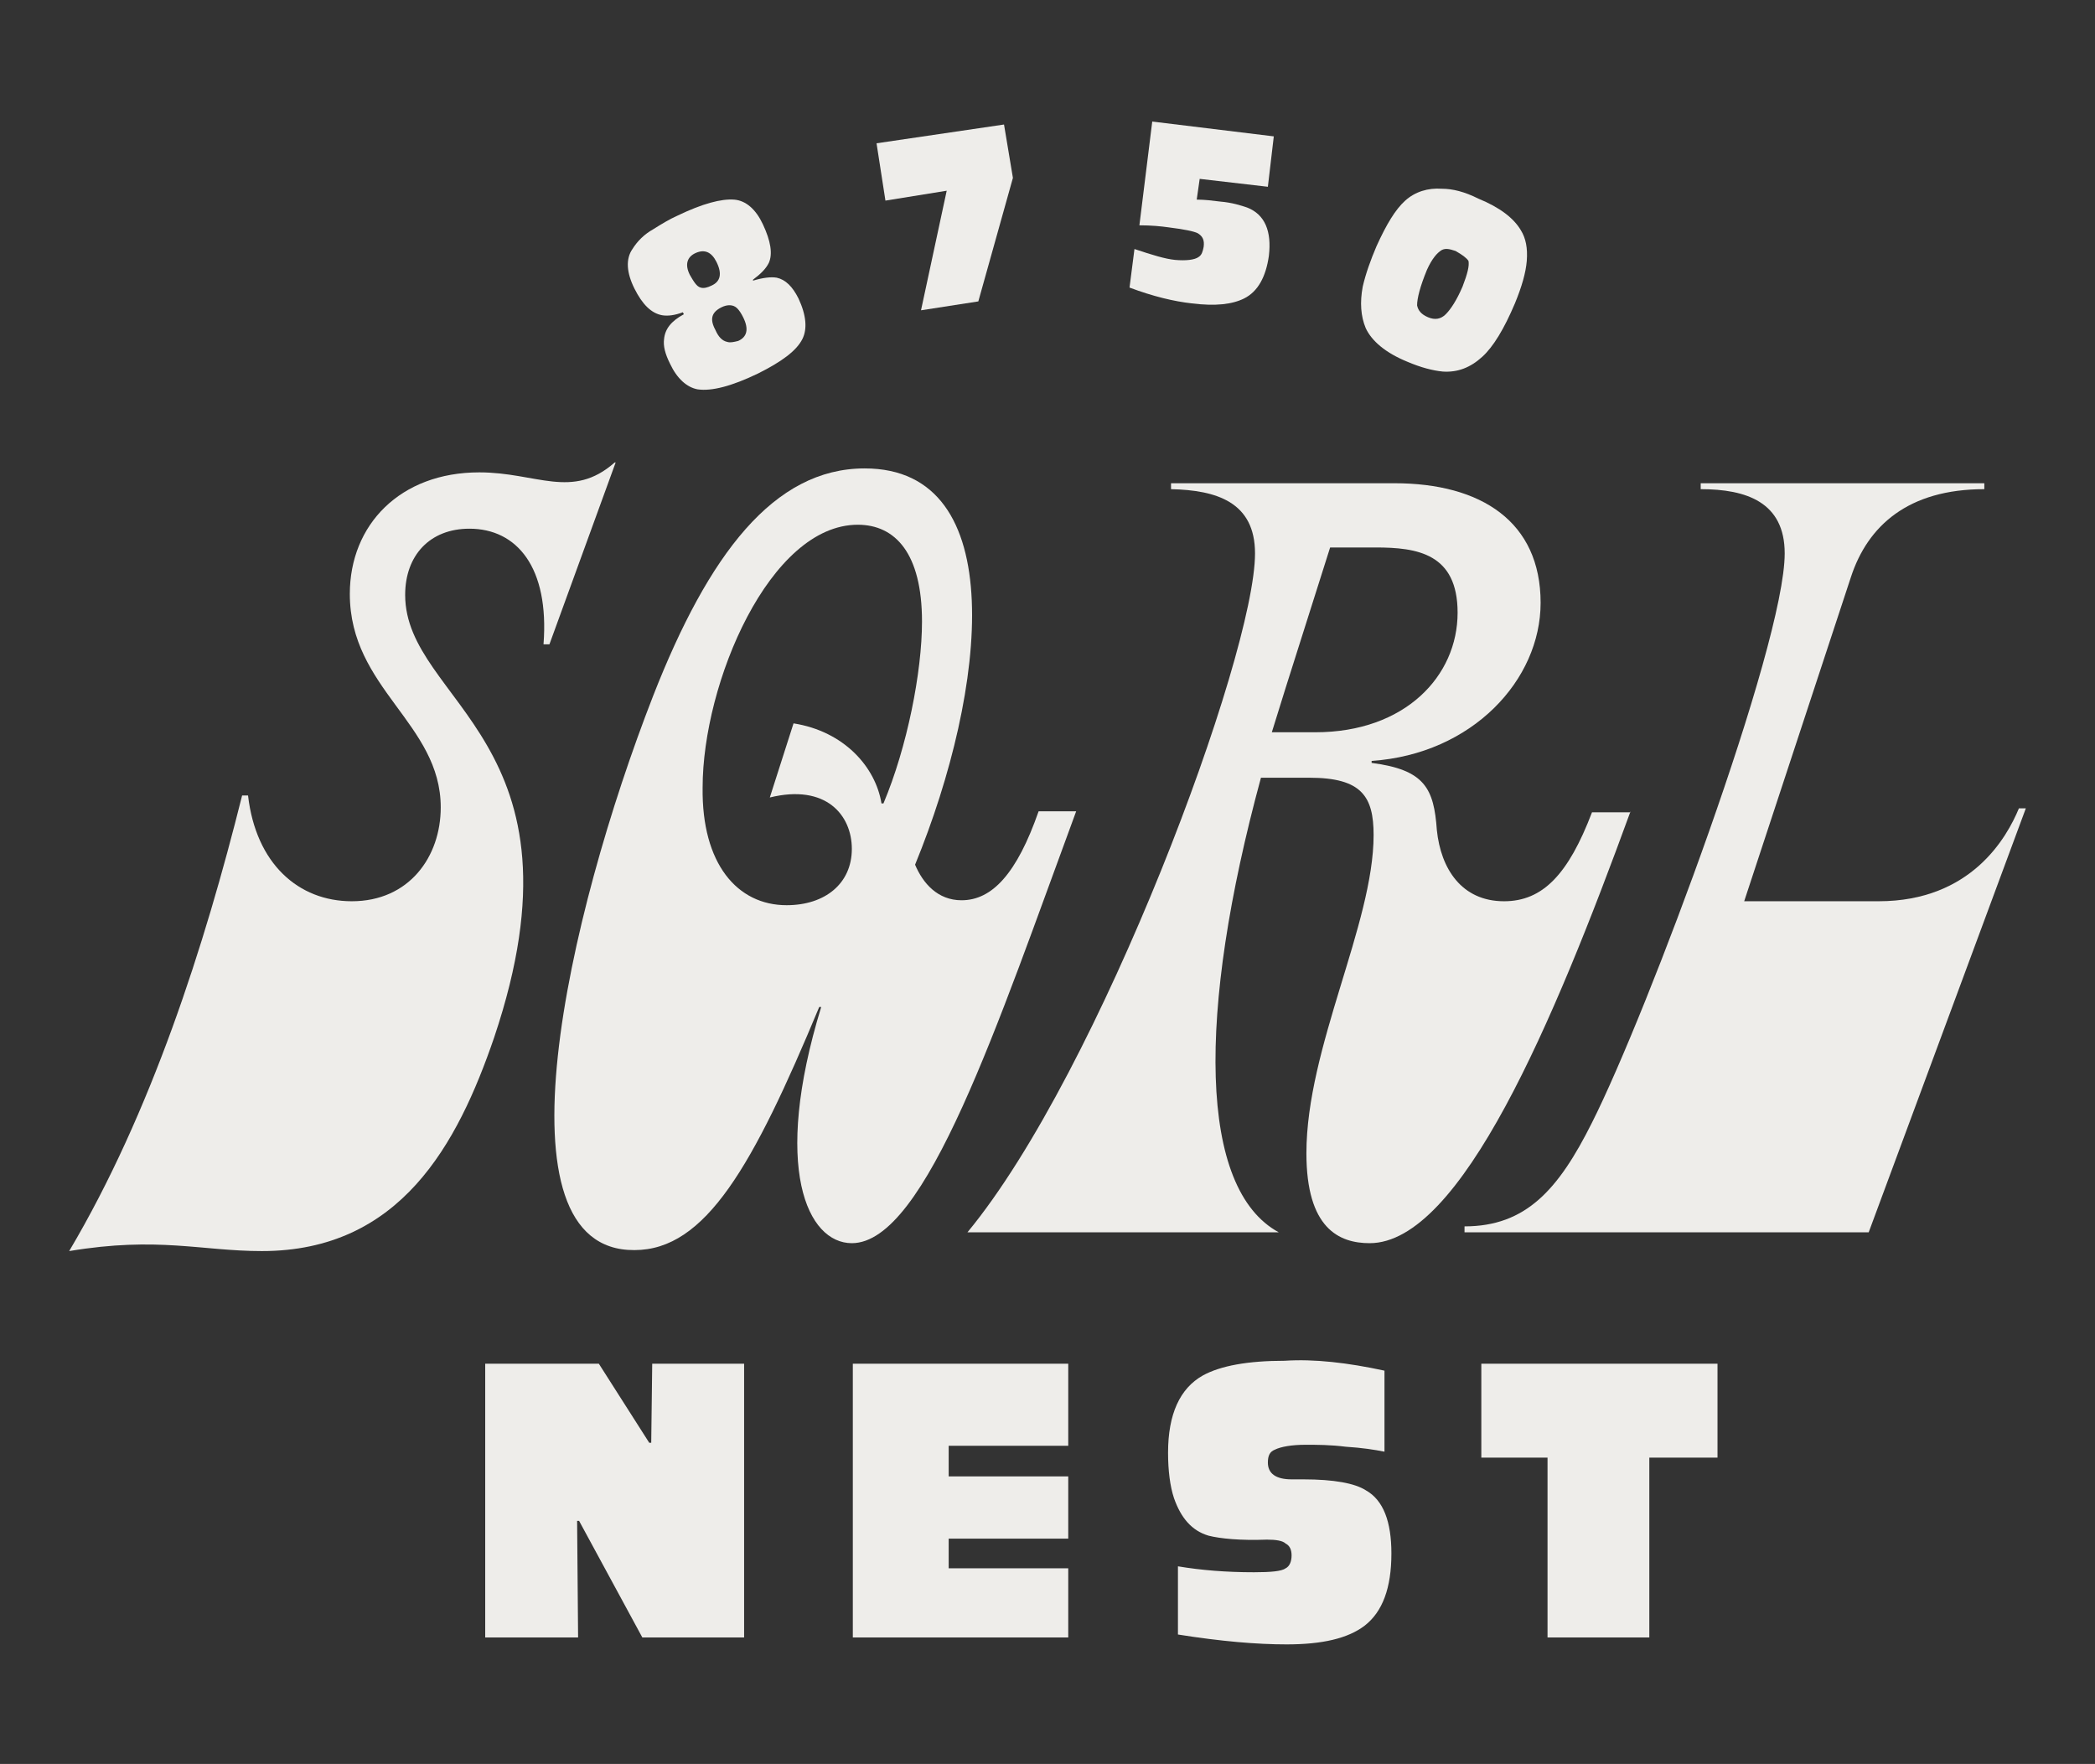
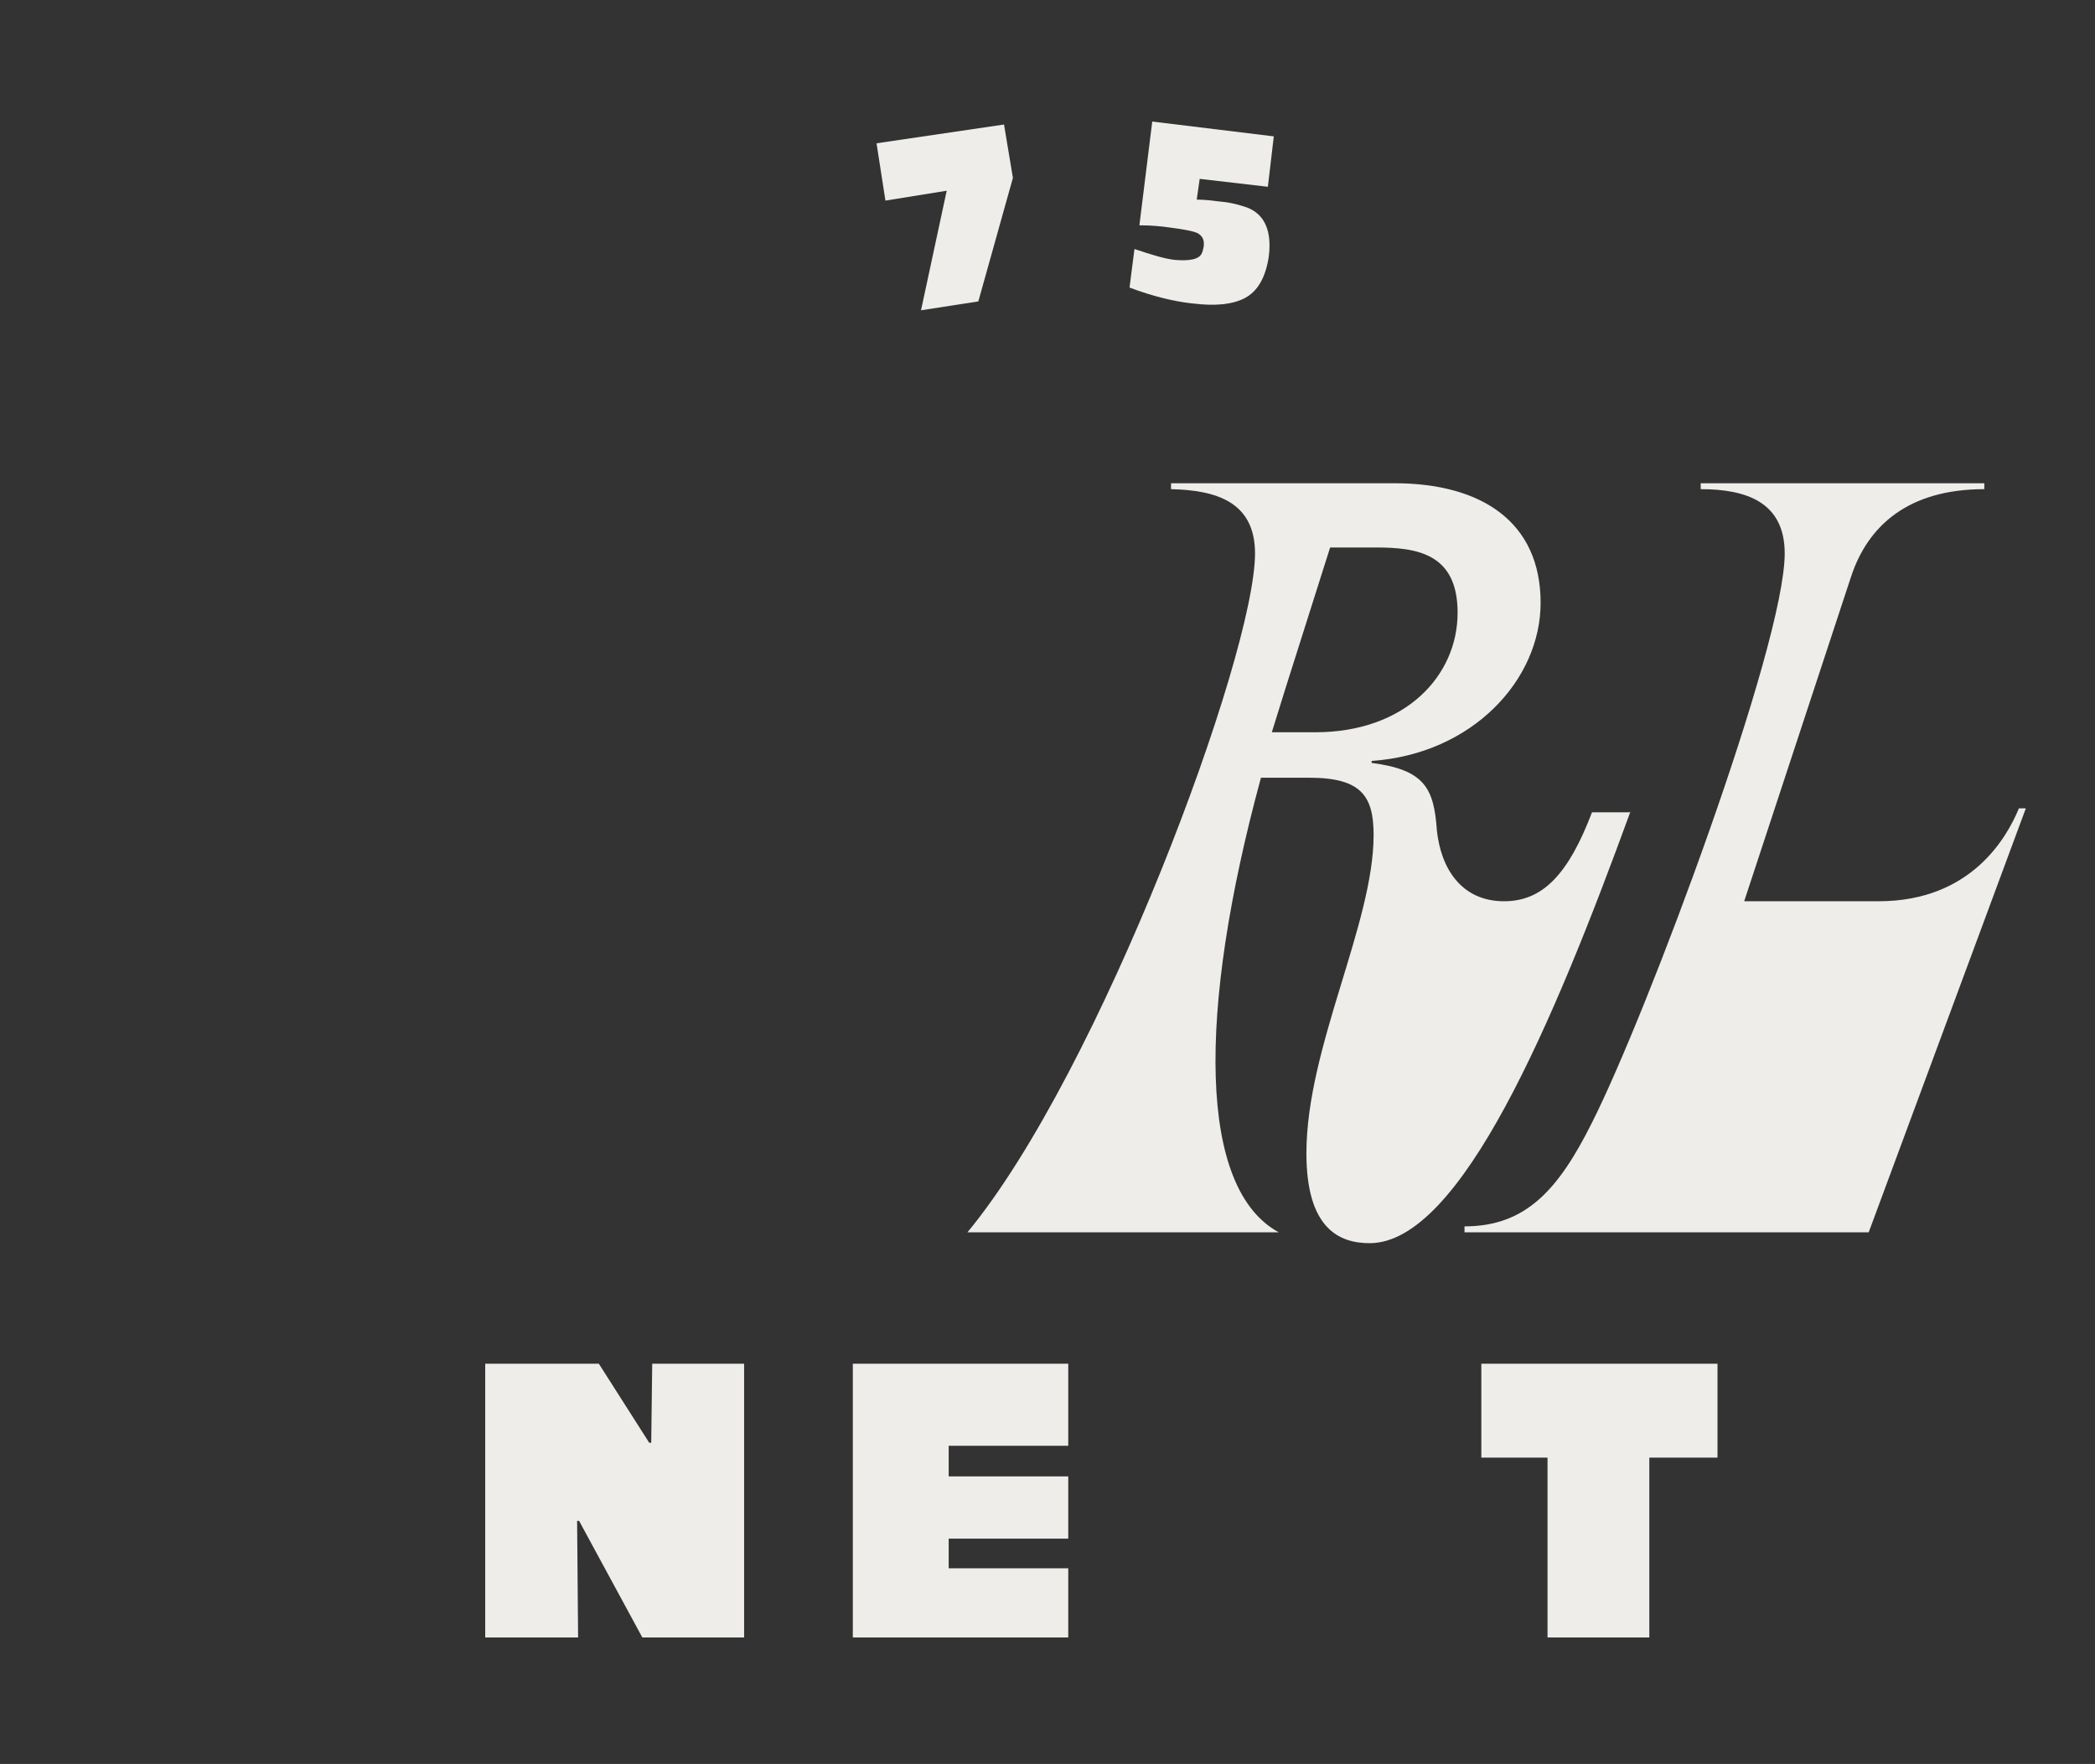
<svg xmlns="http://www.w3.org/2000/svg" version="1.1" id="Layer_1" x="0px" y="0px" viewBox="0 0 212 178.5" style="enable-background:new 0 0 212 178.5;" xml:space="preserve">
  <rect x="0" y="0" width="212" height="178.5" fill="#333333" stroke="none" />
  <style type="text/css">
	.st0{fill:#EEEDEA;}
</style>
  <g>
    <g>
      <g>
-         <path class="st0" d="M7,126.6c8.3-14,13.7-30.9,17.5-46.1h0.6c0.8,6.9,5.1,10.7,10.5,10.7c5.8,0,9-4.5,9-9.5     c0-8.5-9.2-12-9.2-21.6c0-7,5.1-12.3,13.1-12.3c5.8,0,9.4,2.8,13.7-1h0.1l-6.7,18.4H55c0.6-7.8-2.7-11.7-7.5-11.7     c-4,0-6.5,2.7-6.5,6.7c0,10.9,19.1,14.8,9,44.8c-3.7,10.8-9.5,21.6-23.5,21.6C20.4,126.6,16,125.1,7,126.6z" />
-       </g>
+         </g>
      <g>
-         <path class="st0" d="M66.1,70.4c5.6-14.3,12.2-23,21.4-23c14.8,0,12.4,22.3,5.1,40.1c0.8,1.9,2.3,3.6,4.7,3.6     c3.1,0,5.6-2.7,7.8-9h3.8c-7.9,21.4-15.2,43.7-22.7,43.7c-4.5,0-8.1-7.6-3.1-23.9h-0.2c-6.7,16.1-11.5,24.6-18.7,24.6     C49.7,126.6,57.4,92.7,66.1,70.4z M79.6,91.6c3.9,0,6.6-2.2,6.6-5.7c0-3.4-2.6-6.6-8.3-5.2l2.4-7.5c5.1,0.8,8.3,4.4,8.9,8.1h0.2     c2.4-5.7,3.9-13.3,3.9-18.4c0-6.9-2.7-9.8-6.5-9.8c-8.9,0-15.7,16-15.7,26.6C71,87.4,74.6,91.6,79.6,91.6z" />
-       </g>
+         </g>
      <g>
        <path class="st0" d="M165,82.1c-7.8,21.4-17.2,43.7-26.4,43.7c-3.1,0-6.4-1.5-6.4-9.1c0-10.7,6.8-23.2,6.8-32.2     c0-3.9-1.2-5.8-6.5-5.8h-4.9c-6.5,23.9-6.3,41.6,1.8,46H97.9c13.4-16.2,29.1-58.4,29.1-68.7c0-5.2-3.9-6.4-8.5-6.5v-0.6h22.6     c8.8,0,14.8,3.9,14.8,12.1c0,7.8-6.9,15.3-17.1,16v0.2c5.4,0.7,6.3,2.6,6.6,6.8c0.4,3.9,2.5,7.2,6.8,7.2c3.9,0,6.5-2.7,8.9-9H165     z M147.5,62c0-6-4.1-6.6-8.3-6.6h-4.6l-4.5,14.2l-1.4,4.5h4.4C142.2,74.1,147.5,68.4,147.5,62z" />
      </g>
      <g>
        <path class="st0" d="M205,81.8l-15.9,42.9h-40.9v-0.6c6.2,0,9.5-3.7,12.9-10.5c5.6-11.1,19.5-48.3,19.5-57.6     c0-5.2-3.9-6.5-8.5-6.5v-0.6h28.7v0.6c-7.7,0-11.8,3.7-13.5,8.9l-10.8,32.8h13.6c9.4,0,13-6.5,14.2-9.4H205z" />
      </g>
    </g>
    <g>
      <g>
-         <path class="st0" d="M76.2,28.4c1-0.3,1.8-0.4,2.4-0.3c0.9,0.2,1.6,0.9,2.2,2.1c0.8,1.7,0.9,3.1,0.4,4.1     c-0.6,1.2-2.1,2.3-4.5,3.5c-2.7,1.3-4.7,1.8-6.1,1.6c-1.1-0.2-2.1-1.1-2.8-2.6c-0.5-1-0.7-1.8-0.6-2.5c0.1-1,0.7-1.8,2-2.5     l-0.1-0.2c-0.8,0.3-1.5,0.4-2.1,0.3c-1.1-0.2-2-1.1-2.8-2.7c-0.8-1.6-0.9-3-0.2-4c0.5-0.8,1.2-1.5,2.1-2c0.8-0.5,1.6-1,2.5-1.4     c2.5-1.2,4.4-1.7,5.7-1.6c1.2,0.1,2.2,1,2.9,2.5c0.8,1.7,1,3,0.6,3.9c-0.3,0.6-0.8,1.1-1.6,1.7L76.2,28.4z M70.4,25.6     c-0.9,0.4-1.1,1.2-0.6,2.2c0.4,0.7,0.7,1.2,1.1,1.3c0.3,0.1,0.7,0,1.1-0.2c0.9-0.4,1.1-1.2,0.5-2.4C72,25.5,71.3,25.2,70.4,25.6z      M73,31.1c-1,0.5-1.2,1.2-0.6,2.3c0.3,0.7,0.7,1.1,1.2,1.2c0.3,0.1,0.7,0,1.1-0.1c0.9-0.4,1.1-1.2,0.5-2.4     c-0.2-0.4-0.4-0.7-0.6-0.9C74.2,30.8,73.6,30.8,73,31.1z" />
-       </g>
+         </g>
      <g>
        <path class="st0" d="M101.6,12.6l0.9,5.4L99,30.5l-5.8,0.9l2.6-12.1l-6.2,1l-0.9-5.8L101.6,12.6z" />
      </g>
      <g>
        <path class="st0" d="M128.9,13.8l-0.6,5.1l-6.9-0.8l-0.3,2.1c0.8,0,1.6,0.1,2.4,0.2c1.2,0.1,2.1,0.4,2.7,0.6     c1.8,0.7,2.5,2.4,2.2,4.9c-0.3,2.1-1.1,3.6-2.5,4.3c-1.2,0.6-2.9,0.8-5.3,0.5c-1.8-0.2-3.9-0.7-6.3-1.6l0.5-3.9     c1.8,0.6,3.1,1,4.1,1.1c1.1,0.1,2,0,2.4-0.3c0.3-0.2,0.4-0.5,0.5-1c0.1-0.7-0.1-1.1-0.6-1.4c-0.4-0.2-1.4-0.4-3-0.6     c-0.7-0.1-1.7-0.2-2.9-0.2l1.3-10.5L128.9,13.8z" />
      </g>
      <g>
-         <path class="st0" d="M149.6,20.1c2.2,0.9,3.6,2,4.3,3.2c0.5,0.8,0.7,1.8,0.6,3.1c-0.1,1.2-0.5,2.6-1.2,4.3     c-1.1,2.6-2.2,4.4-3.3,5.4c-1.2,1.1-2.5,1.6-4,1.5c-1-0.1-2.2-0.4-3.6-1c-2.2-0.9-3.6-2.1-4.2-3.4c-0.5-1.2-0.6-2.6-0.3-4.2     c0.3-1.3,0.8-2.7,1.4-4.1c1-2.2,1.9-3.7,2.9-4.6c1-0.9,2.3-1.3,3.7-1.2C147,19.1,148.2,19.4,149.6,20.1z M147.3,25.4     c-0.6-0.2-1-0.3-1.4-0.1c-0.5,0.3-1,0.9-1.5,2c-0.7,1.7-1,2.9-1,3.6c0.1,0.5,0.4,0.9,1.1,1.2c0.7,0.3,1.3,0.2,1.8-0.3     c0.5-0.5,1.1-1.4,1.7-2.8c0.5-1.3,0.7-2.1,0.6-2.6C148.4,26.1,148,25.8,147.3,25.4z" />
-       </g>
+         </g>
    </g>
    <g>
      <g>
        <path class="st0" d="M75.3,138v27.7H65l-6.4-11.8h-0.2l0.1,11.8h-9.4V138h11.5l5.1,8h0.2l0.1-8H75.3z" />
      </g>
      <g>
        <path class="st0" d="M108.1,138v8.3H96v3.1h12.1v6.3H96v3h12.1v7H86.3V138H108.1z" />
      </g>
      <g>
-         <path class="st0" d="M140.1,138.7v8.2c-1-0.2-2.3-0.4-3.9-0.5c-1.6-0.2-2.9-0.2-4.1-0.2c-1.4,0-2.5,0.2-3.1,0.5     c-0.5,0.2-0.7,0.6-0.7,1.3c0,1.1,0.8,1.7,2.4,1.7h1.2c3.1,0,5.2,0.4,6.3,1.1c1.8,1,2.6,3.2,2.6,6.4c0,3.5-0.9,5.9-2.7,7.3     c-1.7,1.3-4.3,1.9-7.9,1.9c-3,0-6.6-0.3-11-1v-6.9c2.4,0.4,4.9,0.6,7.7,0.6c1.7,0,2.8-0.1,3.2-0.4c0.4-0.2,0.6-0.7,0.6-1.3     c0-0.6-0.2-1-0.6-1.2c-0.3-0.3-1-0.4-1.9-0.4c-2.7,0.1-4.7-0.1-5.9-0.4c-1.7-0.5-2.8-1.8-3.5-3.8c-0.4-1.2-0.6-2.8-0.6-4.6     c0-3.9,1.2-6.5,3.5-7.8c1.8-1,4.6-1.5,8.3-1.5C133,137.5,136.4,137.9,140.1,138.7z" />
-       </g>
+         </g>
      <g>
        <path class="st0" d="M173.8,138v9.5h-6.9v18.2h-10.3v-18.2h-6.7V138H173.8z" />
      </g>
    </g>
  </g>
</svg>